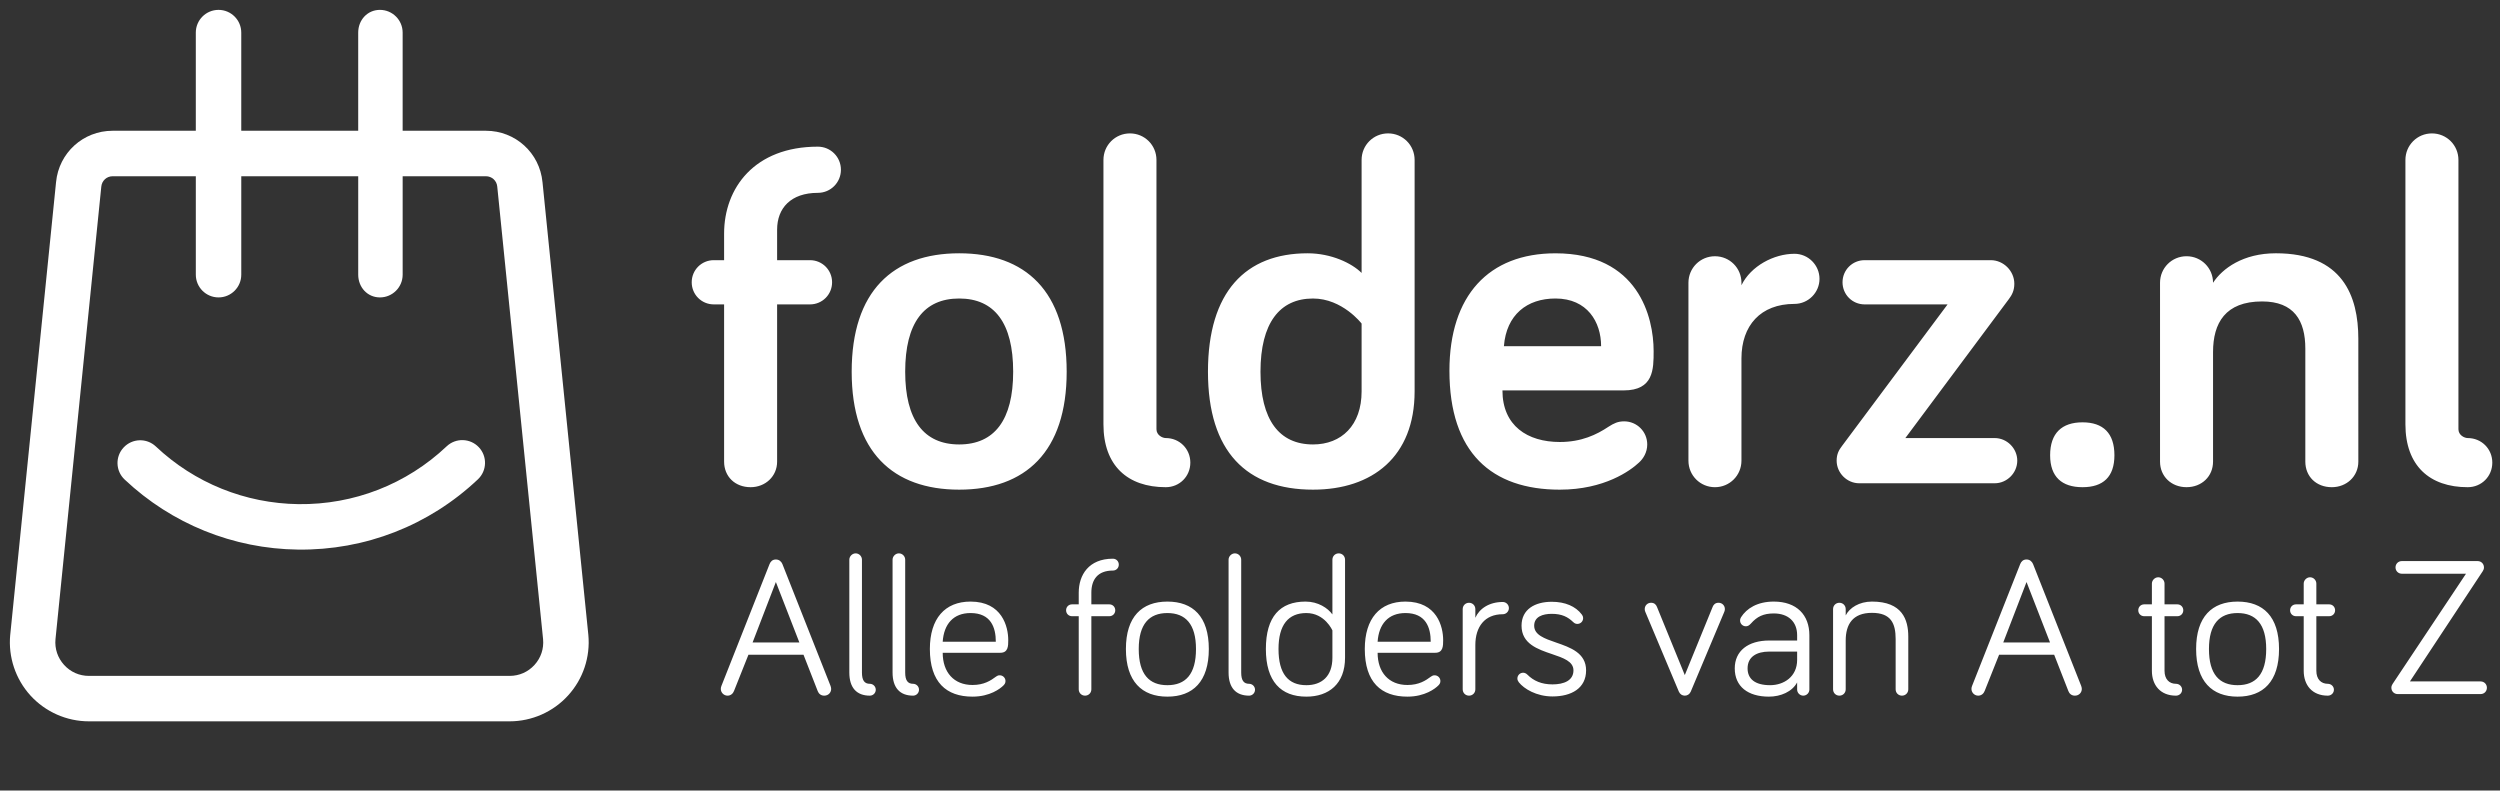
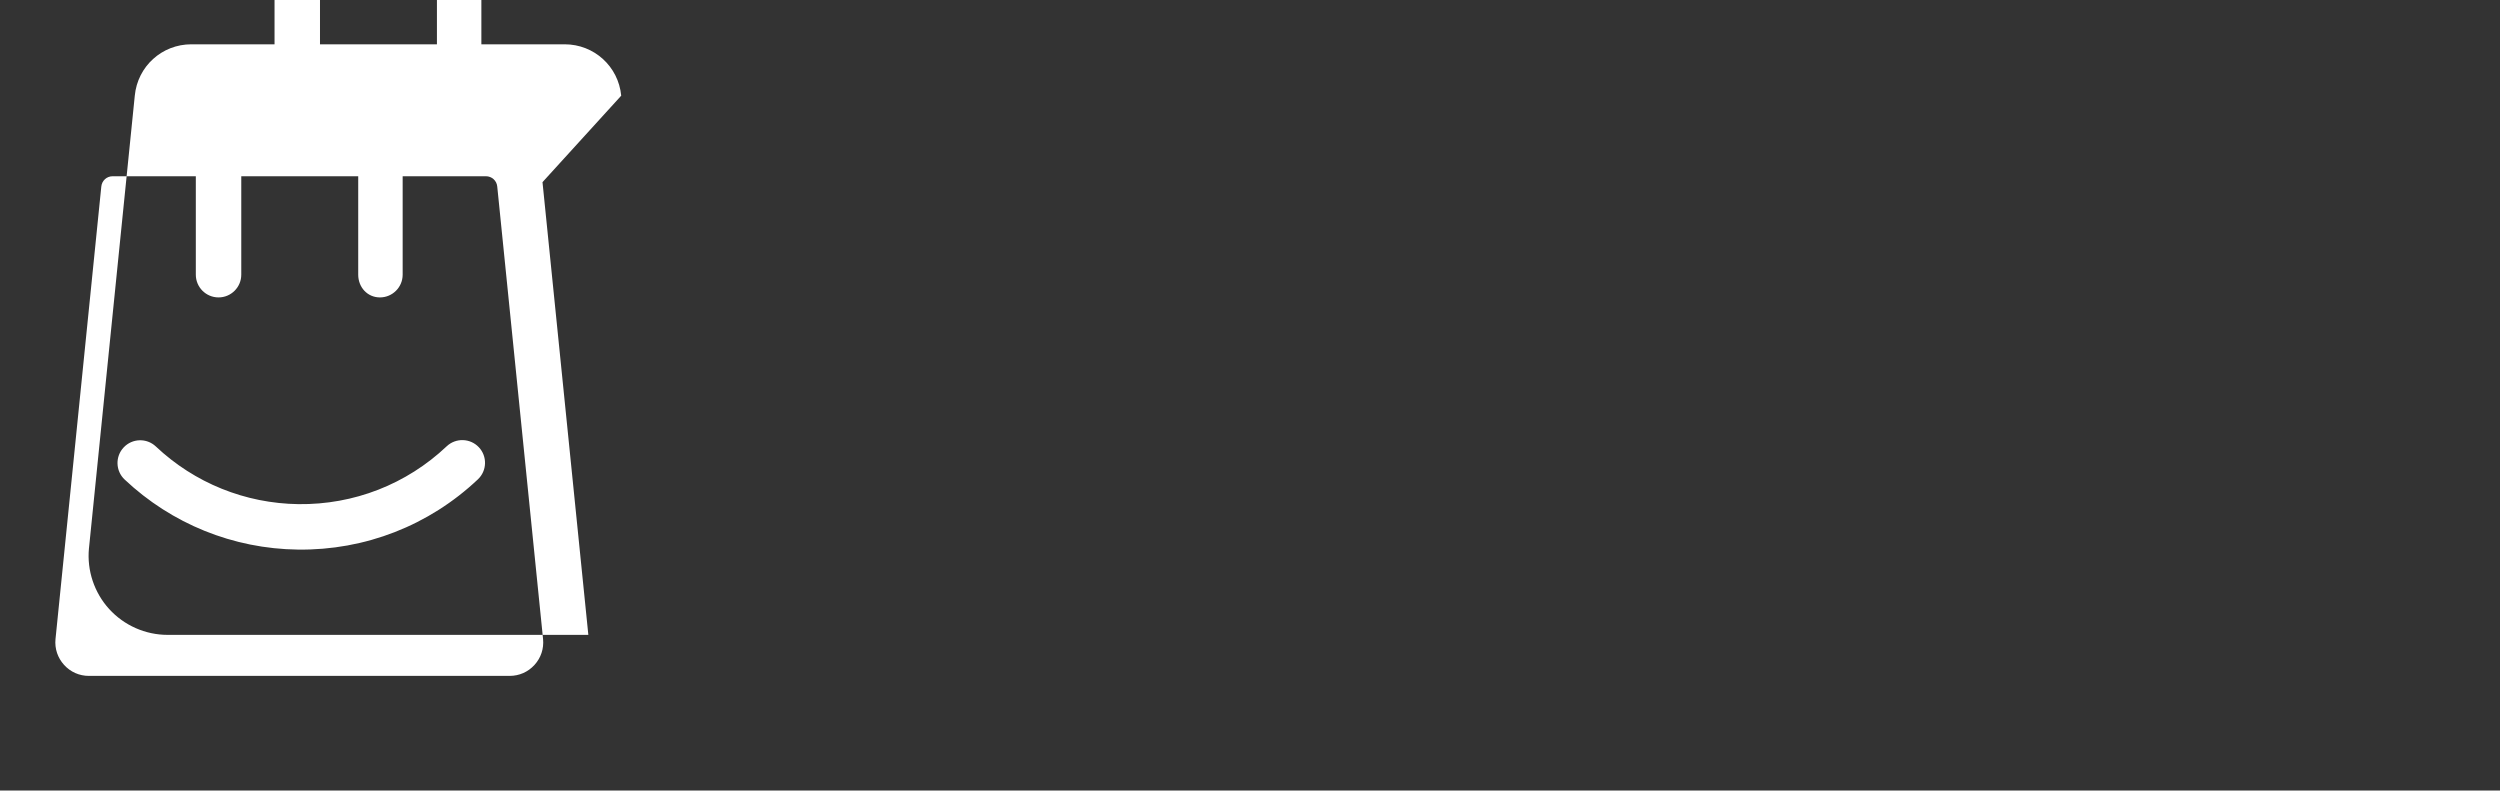
<svg xmlns="http://www.w3.org/2000/svg" fill="none" height="80" viewBox="0 0 253 80" width="253">
  <rect x="0" y="0" width="253" height="80" fill="#333333" stroke="none" />
  <g clip-rule="evenodd" fill="#fff" fill-rule="evenodd">
-     <path d="m120.462 46.818c0 1.392-1.093 2.486-2.484 2.486-3.874 0-6.309-2.188-6.309-6.365v-26.754c0-1.492 1.193-2.685 2.683-2.685s2.682 1.194 2.682 2.685v27.251c0 .597.596.895.944.895 1.391 0 2.484 1.094 2.484 2.486zm-44.501 2.486c1.49 0 2.683-1.094 2.683-2.586v-15.913h3.328c1.242 0 2.235-.995 2.235-2.238s-.994-2.238-2.235-2.238h-3.328v-3.083c0-2.188 1.391-3.73 4.123-3.73 1.292 0 2.335-1.044 2.335-2.337s-1.043-2.337-2.335-2.337c-6.408 0-9.488 4.177-9.488 8.802v2.685h-1.043c-1.242 0-2.235.995-2.235 2.238s.994 2.238 2.235 2.238h1.043v15.913c0 1.492 1.093 2.586 2.682 2.586zm31.987-11.686c0 8.106-4.173 11.935-10.879 11.935-6.706 0-10.879-3.829-10.879-11.935 0-8.155 4.173-11.985 10.879-11.985 6.706 0 10.879 3.829 10.879 11.985zm-16.343 0c0 4.873 1.888 7.36 5.464 7.36 3.576 0 5.464-2.486 5.464-7.36 0-4.923-1.888-7.41-5.464-7.41-3.577 0-5.464 2.486-5.464 7.41zm51.554 1.989c0 6.614-4.272 9.946-10.282 9.946-6.707 0-10.631-3.829-10.631-11.935 0-8.106 3.825-11.985 10.084-11.985 2.385 0 4.471.995 5.464 1.989v-11.438c0-1.492 1.193-2.685 2.683-2.685s2.682 1.194 2.682 2.685zm-15.598-1.989c0 4.873 1.888 7.36 5.316 7.36 2.881 0 4.917-1.939 4.917-5.371v-6.862s-1.937-2.536-4.917-2.536c-3.378 0-5.316 2.486-5.316 7.41zm30.298 11.935c4.521 0 7.154-1.94 7.998-2.735.447-.398.844-1.044.844-1.84 0-1.293-1.043-2.337-2.334-2.337-.646 0-1.043.199-1.59.547-1.192.796-2.732 1.542-4.918 1.542-3.278 0-5.812-1.641-5.812-5.221h12.27c3.03 0 3.03-2.138 3.03-3.978 0-3.431-1.54-9.896-9.935-9.896-6.756 0-10.73 4.277-10.73 11.885 0 8.305 4.272 12.034 11.177 12.034zm4.173-14.521h-9.836c.249-3.183 2.335-4.824 5.216-4.824 3.229 0 4.62 2.387 4.62 4.824zm11.521 14.272c1.49 0 2.682-1.194 2.682-2.685v-10.344c0-3.332 1.937-5.52 5.365-5.52 1.391 0 2.533-1.144 2.533-2.536s-1.142-2.536-2.533-2.536c-2.086 0-4.421 1.243-5.365 3.183v-.249c0-1.492-1.192-2.685-2.682-2.685-1.491 0-2.683 1.194-2.683 2.685v18.002c0 1.492 1.192 2.685 2.683 2.685zm30.595-2.685c0 1.243-1.043 2.288-2.285 2.288h-13.71c-1.242 0-2.285-1.044-2.285-2.288 0-.696.248-1.094.546-1.492l10.681-14.322h-8.396c-1.241 0-2.235-.995-2.235-2.238s.994-2.238 2.235-2.238h12.767c1.291 0 2.384 1.094 2.384 2.387 0 .696-.248 1.144-.546 1.542l-10.482 14.073h9.041c1.242 0 2.285 1.044 2.285 2.288zm6.603 2.685c2.087 0 3.229-1.044 3.229-3.232 0-2.238-1.142-3.332-3.229-3.332-2.086 0-3.278 1.094-3.278 3.332 0 2.188 1.192 3.232 3.278 3.232zm27.913-2.586c0 1.492-1.192 2.586-2.682 2.586-1.59 0-2.682-1.094-2.682-2.586v-11.438c0-2.834-1.143-4.774-4.372-4.774-3.725 0-4.967 2.188-4.967 5.122v11.089c0 1.492-1.143 2.586-2.683 2.586s-2.682-1.094-2.682-2.586v-18.101c0-1.492 1.192-2.685 2.682-2.685s2.683 1.194 2.683 2.685c.943-1.442 3.03-2.984 6.358-2.984 6.756 0 8.345 4.326 8.345 8.653zm11.074 2.586c1.391 0 2.484-1.094 2.484-2.486s-1.093-2.486-2.484-2.486c-.348 0-.944-.298-.944-.895v-27.251c0-1.492-1.192-2.685-2.682-2.685-1.491 0-2.683 1.194-2.683 2.685v26.754c0 4.177 2.434 6.365 6.309 6.365zm-161.109 20.496c0 .34-.28.6-.599.6-1.339 0-2.078-.8-2.078-2.34v-11.42c0-.34.3-.64.639-.64.36 0 .639.3.639.64v11.42c0 .8.26 1.14.799 1.14.32 0 .599.26.599.6zm-5.214.6c.419 0 .699-.32.699-.68 0-.06-.02-.2-.06-.3l-4.875-12.34c-.1-.24-.32-.46-.659-.46-.36 0-.539.22-.639.46l-4.875 12.34c-.04.08-.06.22-.06.3 0 .36.3.68.679.68.34 0 .559-.22.659-.48l1.458-3.66h5.574l1.438 3.68c.1.26.32.46.659.46zm-2.518-5.38h-4.735l2.357-6.12zm11.508 5.38c.32 0 .599-.26.599-.6s-.28-.6-.599-.6c-.539 0-.799-.34-.799-1.14v-11.42c0-.34-.28-.64-.639-.64-.34 0-.639.3-.639.64v11.42c0 1.54.739 2.34 2.078 2.34zm6.014.1c1.778 0 2.817-.82 3.117-1.12.12-.12.22-.24.22-.46 0-.32-.26-.58-.58-.58-.16 0-.24.04-.359.12-.56.42-1.239.86-2.398.86-1.878 0-3.017-1.28-3.017-3.26h5.834c.799 0 .799-.7.799-1.28 0-1.36-.619-3.9-3.816-3.9-2.597 0-4.116 1.72-4.116 4.8 0 3.36 1.658 4.82 4.315 4.82zm2.358-5.56h-5.375c.12-1.78 1.079-2.9 2.817-2.9 2.058 0 2.558 1.46 2.558 2.9zm9.03 5.46c.36 0 .639-.28.639-.64v-7.4h1.818c.34 0 .6-.26.6-.6s-.26-.6-.6-.6h-1.818v-1.18c0-1.3.62-2.24 2.178-2.24.34 0 .599-.26.599-.6s-.259-.6-.599-.6c-2.438 0-3.456 1.64-3.456 3.44v1.18h-.68c-.339 0-.599.26-.599.6s.26.6.599.6h.68v7.4c0 .36.279.64.639.64zm8.331-9.52c-2.577 0-4.195 1.52-4.195 4.8s1.618 4.82 4.195 4.82c2.597 0 4.196-1.54 4.196-4.82s-1.599-4.8-4.196-4.8zm0 8.46c-1.838 0-2.897-1.1-2.897-3.66 0-2.52 1.059-3.64 2.897-3.64s2.897 1.12 2.897 3.64c0 2.56-1.059 3.66-2.897 3.66zm8.271 1.06c.32 0 .6-.26.6-.6s-.28-.6-.6-.6c-.539 0-.799-.34-.799-1.14v-11.42c0-.34-.279-.64-.639-.64-.34 0-.639.3-.639.64v11.42c0 1.54.739 2.34 2.077 2.34zm5.794.1c2.278 0 3.916-1.3 3.916-3.94v-9.92c0-.36-.28-.64-.639-.64-.36 0-.64.28-.64.64v5.54c-.459-.64-1.438-1.3-2.717-1.3-2.577 0-4.016 1.52-4.016 4.8s1.519 4.82 4.096 4.82zm0-1.16c-1.838 0-2.817-1.16-2.817-3.66 0-2.46.999-3.64 2.817-3.64 1.878 0 2.637 1.76 2.637 1.76v2.76c0 1.9-1.099 2.78-2.637 2.78zm13.346.04c-.3.3-1.339 1.12-3.117 1.12-2.657 0-4.315-1.46-4.315-4.82 0-3.08 1.518-4.8 4.115-4.8 3.197 0 3.816 2.54 3.816 3.9 0 .58 0 1.28-.799 1.28h-5.834c0 1.98 1.139 3.26 3.017 3.26 1.159 0 1.838-.44 2.398-.86.119-.08.199-.12.359-.12.32 0 .58.26.58.58 0 .22-.1.34-.22.46zm-6.134-4.44h5.374c0-1.44-.499-2.9-2.557-2.9-1.738 0-2.697 1.12-2.817 2.9zm9.89 4.82c0 .36-.28.64-.64.64-.359 0-.639-.28-.639-.64v-8.12c0-.36.28-.64.639-.64.36 0 .64.28.64.64v.88c.399-.92 1.398-1.6 2.777-1.6.339 0 .619.28.619.62s-.28.62-.619.62c-1.838 0-2.777 1.28-2.777 3.12zm7.812.72c1.898 0 3.396-.82 3.396-2.64 0-1.768-1.604-2.321-3.039-2.816-1.163-.401-2.215-.764-2.215-1.704 0-.92.879-1.2 1.778-1.2 1.039 0 1.638.32 2.177.84.16.16.32.18.42.18.32 0 .579-.26.579-.58 0-.18-.08-.3-.14-.38-.619-.82-1.678-1.28-3.036-1.28-1.699 0-3.057.76-3.057 2.42 0 1.83 1.635 2.384 3.081 2.873 1.146.388 2.173.736 2.173 1.647 0 1.04-.979 1.42-2.117 1.42-1.119 0-1.918-.36-2.538-.98-.16-.16-.319-.2-.439-.2-.32 0-.58.26-.58.58 0 .14.04.24.14.38.52.66 1.778 1.44 3.417 1.44zm13.984-.48c-.119.26-.339.4-.599.4s-.479-.14-.599-.4l-3.397-8.08c-.003-.01-.007-.02-.011-.031v-0-.001-.001c-.021-.056-.049-.131-.049-.248 0-.36.28-.64.64-.64.359 0 .519.22.599.42l2.817 6.9 2.817-6.9c.08-.2.24-.42.599-.42.36 0 .64.28.64.64 0 .116-.028.191-.049.248v.001.001 0c-.004.011-.008.021-.011.031zm10.769-.94c-.5.94-1.658 1.44-2.857 1.44-2.118 0-3.456-1.02-3.456-2.86 0-1.76 1.338-2.82 3.496-2.82h2.817v-.54c0-1.36-.899-2.2-2.358-2.2-1.059 0-1.698.32-2.317 1.02-.2.22-.34.28-.52.28-.319 0-.579-.26-.579-.58 0-.14.04-.24.1-.34.559-.88 1.638-1.58 3.316-1.58 2.318 0 3.596 1.36 3.596 3.4v5.5c0 .34-.279.62-.619.62-.339 0-.619-.28-.619-.62zm-5.015-1.42c0 1.04.72 1.7 2.278 1.7 1.399 0 2.737-.86 2.737-2.56v-.84h-2.817c-1.299 0-2.198.54-2.198 1.7zm16.263 2.12c0 .36-.28.64-.639.64-.36 0-.64-.28-.64-.64v-5.08c0-1.58-.459-2.66-2.397-2.66-1.978 0-2.657 1.2-2.657 2.8v4.94c0 .36-.28.64-.64.64-.359 0-.639-.28-.639-.64v-8.12c0-.36.28-.64.639-.64.36 0 .64.28.64.64v.64c.379-.76 1.358-1.4 2.657-1.4 3.077 0 3.676 1.84 3.676 3.54zm17.561-.04c0 .36-.28.68-.699.68-.34 0-.56-.2-.659-.46l-1.439-3.68h-5.574l-1.458 3.66c-.1.26-.32.48-.66.48-.379 0-.679-.32-.679-.68 0-.08.02-.22.06-.3l4.875-12.34c.1-.24.28-.46.639-.46.34 0 .56.22.659.46l4.875 12.34c.04.1.06.24.06.3zm-7.951-4.7h4.735l-2.378-6.12zm18.1 4.78c0 .34-.28.6-.619.6-1.579 0-2.438-1.06-2.438-2.52v-5.52h-.779c-.339 0-.599-.26-.599-.6s.26-.6.599-.6h.779v-2.1c0-.34.3-.64.64-.64.359 0 .639.3.639.64v2.1h1.299c.339 0 .599.26.599.6s-.26.6-.599.6h-1.299v5.52c0 .86.48 1.32 1.159 1.32.339 0 .619.26.619.6zm1.419-4.12c0-3.28 1.618-4.8 4.195-4.8 2.598 0 4.196 1.52 4.196 4.8s-1.598 4.82-4.196 4.82c-2.577 0-4.195-1.54-4.195-4.82zm1.299 0c0 2.56 1.058 3.66 2.896 3.66 1.839 0 2.897-1.1 2.897-3.66 0-2.52-1.058-3.64-2.897-3.64-1.838 0-2.896 1.12-2.896 3.64zm12.646 4.12c0 .34-.28.6-.619.6-1.579 0-2.438-1.06-2.438-2.52v-5.52h-.779c-.34 0-.599-.26-.599-.6s.259-.6.599-.6h.779v-2.1c0-.34.3-.64.639-.64.36 0 .64.3.64.64v2.1h1.298c.34 0 .6.26.6.6s-.26.6-.6.6h-1.298v5.52c0 .86.479 1.32 1.159 1.32.339 0 .619.26.619.6zm14.844.44c.36 0 .639-.28.639-.64s-.279-.64-.639-.64h-7.152l7.372-11.16c.08-.12.12-.24.12-.38 0-.36-.28-.64-.64-.64h-7.671c-.36 0-.64.28-.64.64s.28.64.64.64h6.493l-7.432 11.16c-.08.12-.12.24-.12.38 0 .36.279.64.639.64z" />
-     <path d="m54.901 18.434 4.639 45.815c.212 2.239-.533 4.474-2.052 6.135-1.51 1.664-3.668 2.615-5.915 2.615h-42.578c-2.247 0-4.402-.955-5.915-2.615-1.51-1.661-2.258-3.899-2.046-6.135l.003-.017 4.636-45.799c.285-2.964 2.744-5.2 5.722-5.2h8.421v-9.934c0-1.27 1.03-2.3 2.3-2.3 1.27 0 2.3 1.03 2.3 2.3v9.934h11.835v-9.934c0-1.27.927-2.3 2.197-2.3s2.3 1.03 2.3 2.3v9.934h8.43c2.978 0 5.437 2.236 5.722 5.2zm-3.321 49.966c.969 0 1.859-.394 2.512-1.111.65-.715.957-1.638.868-2.599l-4.639-45.815c-.056-.592-.547-1.038-1.142-1.038h-8.43v9.962c0 1.27-1.03 2.3-2.3 2.3s-2.197-1.03-2.197-2.3v-9.962h-11.835v9.962c0 1.27-1.03 2.3-2.3 2.3-1.27 0-2.3-1.03-2.3-2.3v-9.962h-8.421c-.595 0-1.086.447-1.142 1.038l-.003.017-4.636 45.799c-.089.96.221 1.884.871 2.599.65.717 1.544 1.111 2.512 1.111zm-21.373-17.381c5.599.07 10.928-2.007 14.997-5.853.924-.871 2.378-.829 3.252.092.874.924.832 2.378-.092 3.252-4.943 4.67-11.413 7.196-18.216 7.109-6.548-.084-12.773-2.601-17.535-7.09-.924-.871-.966-2.328-.095-3.252.871-.924 2.328-.966 3.252-.095 3.919 3.696 9.046 5.767 14.436 5.837z" />
+     <path d="m54.901 18.434 4.639 45.815h-42.578c-2.247 0-4.402-.955-5.915-2.615-1.51-1.661-2.258-3.899-2.046-6.135l.003-.017 4.636-45.799c.285-2.964 2.744-5.2 5.722-5.2h8.421v-9.934c0-1.27 1.03-2.3 2.3-2.3 1.27 0 2.3 1.03 2.3 2.3v9.934h11.835v-9.934c0-1.27.927-2.3 2.197-2.3s2.3 1.03 2.3 2.3v9.934h8.43c2.978 0 5.437 2.236 5.722 5.2zm-3.321 49.966c.969 0 1.859-.394 2.512-1.111.65-.715.957-1.638.868-2.599l-4.639-45.815c-.056-.592-.547-1.038-1.142-1.038h-8.43v9.962c0 1.27-1.03 2.3-2.3 2.3s-2.197-1.03-2.197-2.3v-9.962h-11.835v9.962c0 1.27-1.03 2.3-2.3 2.3-1.27 0-2.3-1.03-2.3-2.3v-9.962h-8.421c-.595 0-1.086.447-1.142 1.038l-.003.017-4.636 45.799c-.089.96.221 1.884.871 2.599.65.717 1.544 1.111 2.512 1.111zm-21.373-17.381c5.599.07 10.928-2.007 14.997-5.853.924-.871 2.378-.829 3.252.092.874.924.832 2.378-.092 3.252-4.943 4.67-11.413 7.196-18.216 7.109-6.548-.084-12.773-2.601-17.535-7.09-.924-.871-.966-2.328-.095-3.252.871-.924 2.328-.966 3.252-.095 3.919 3.696 9.046 5.767 14.436 5.837z" />
  </g>
</svg>